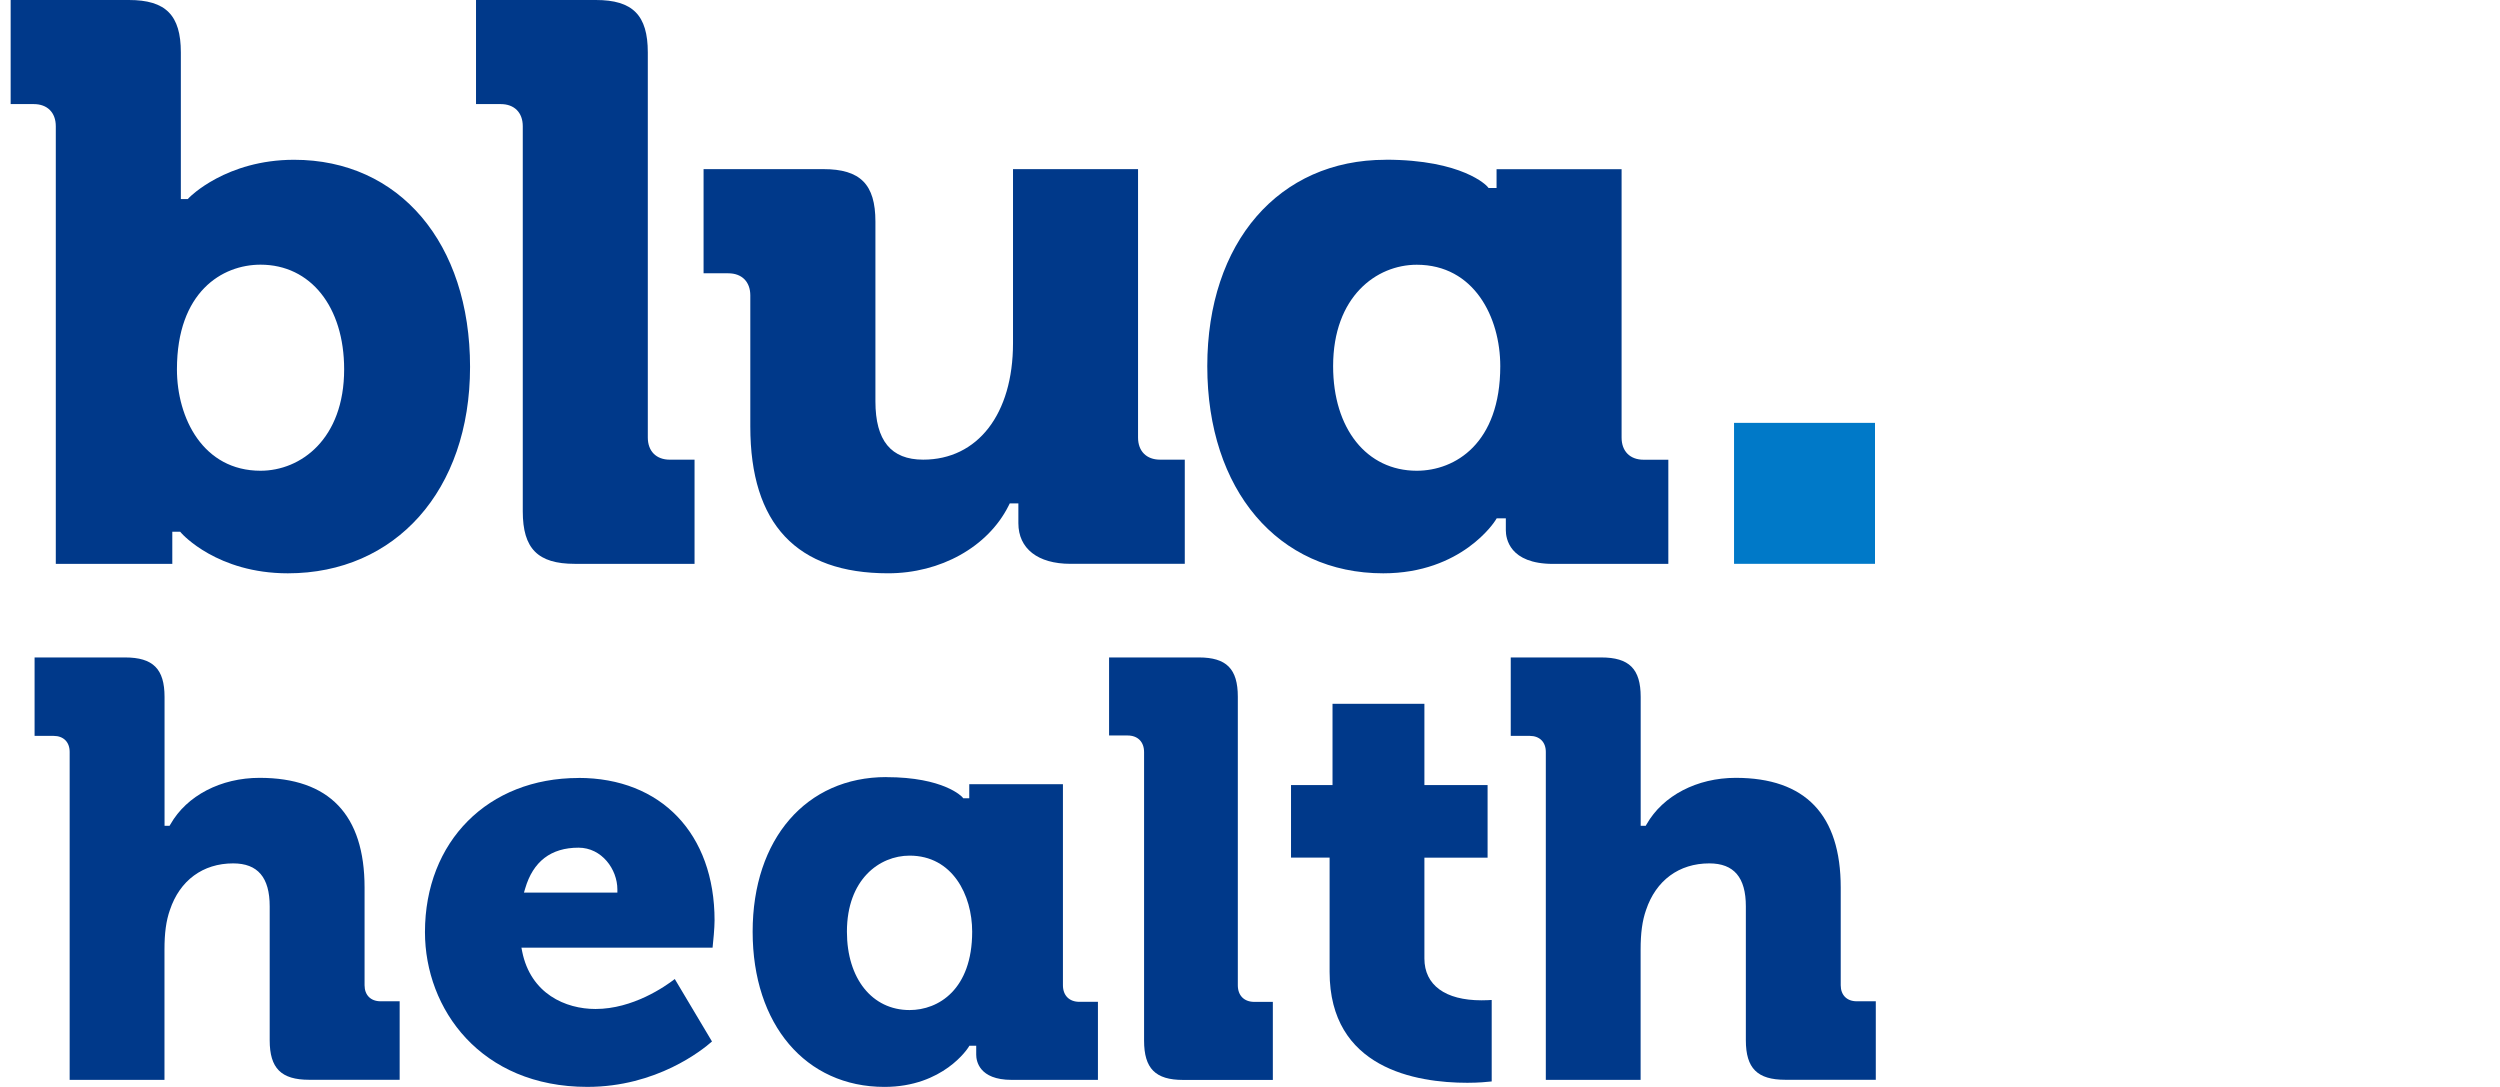
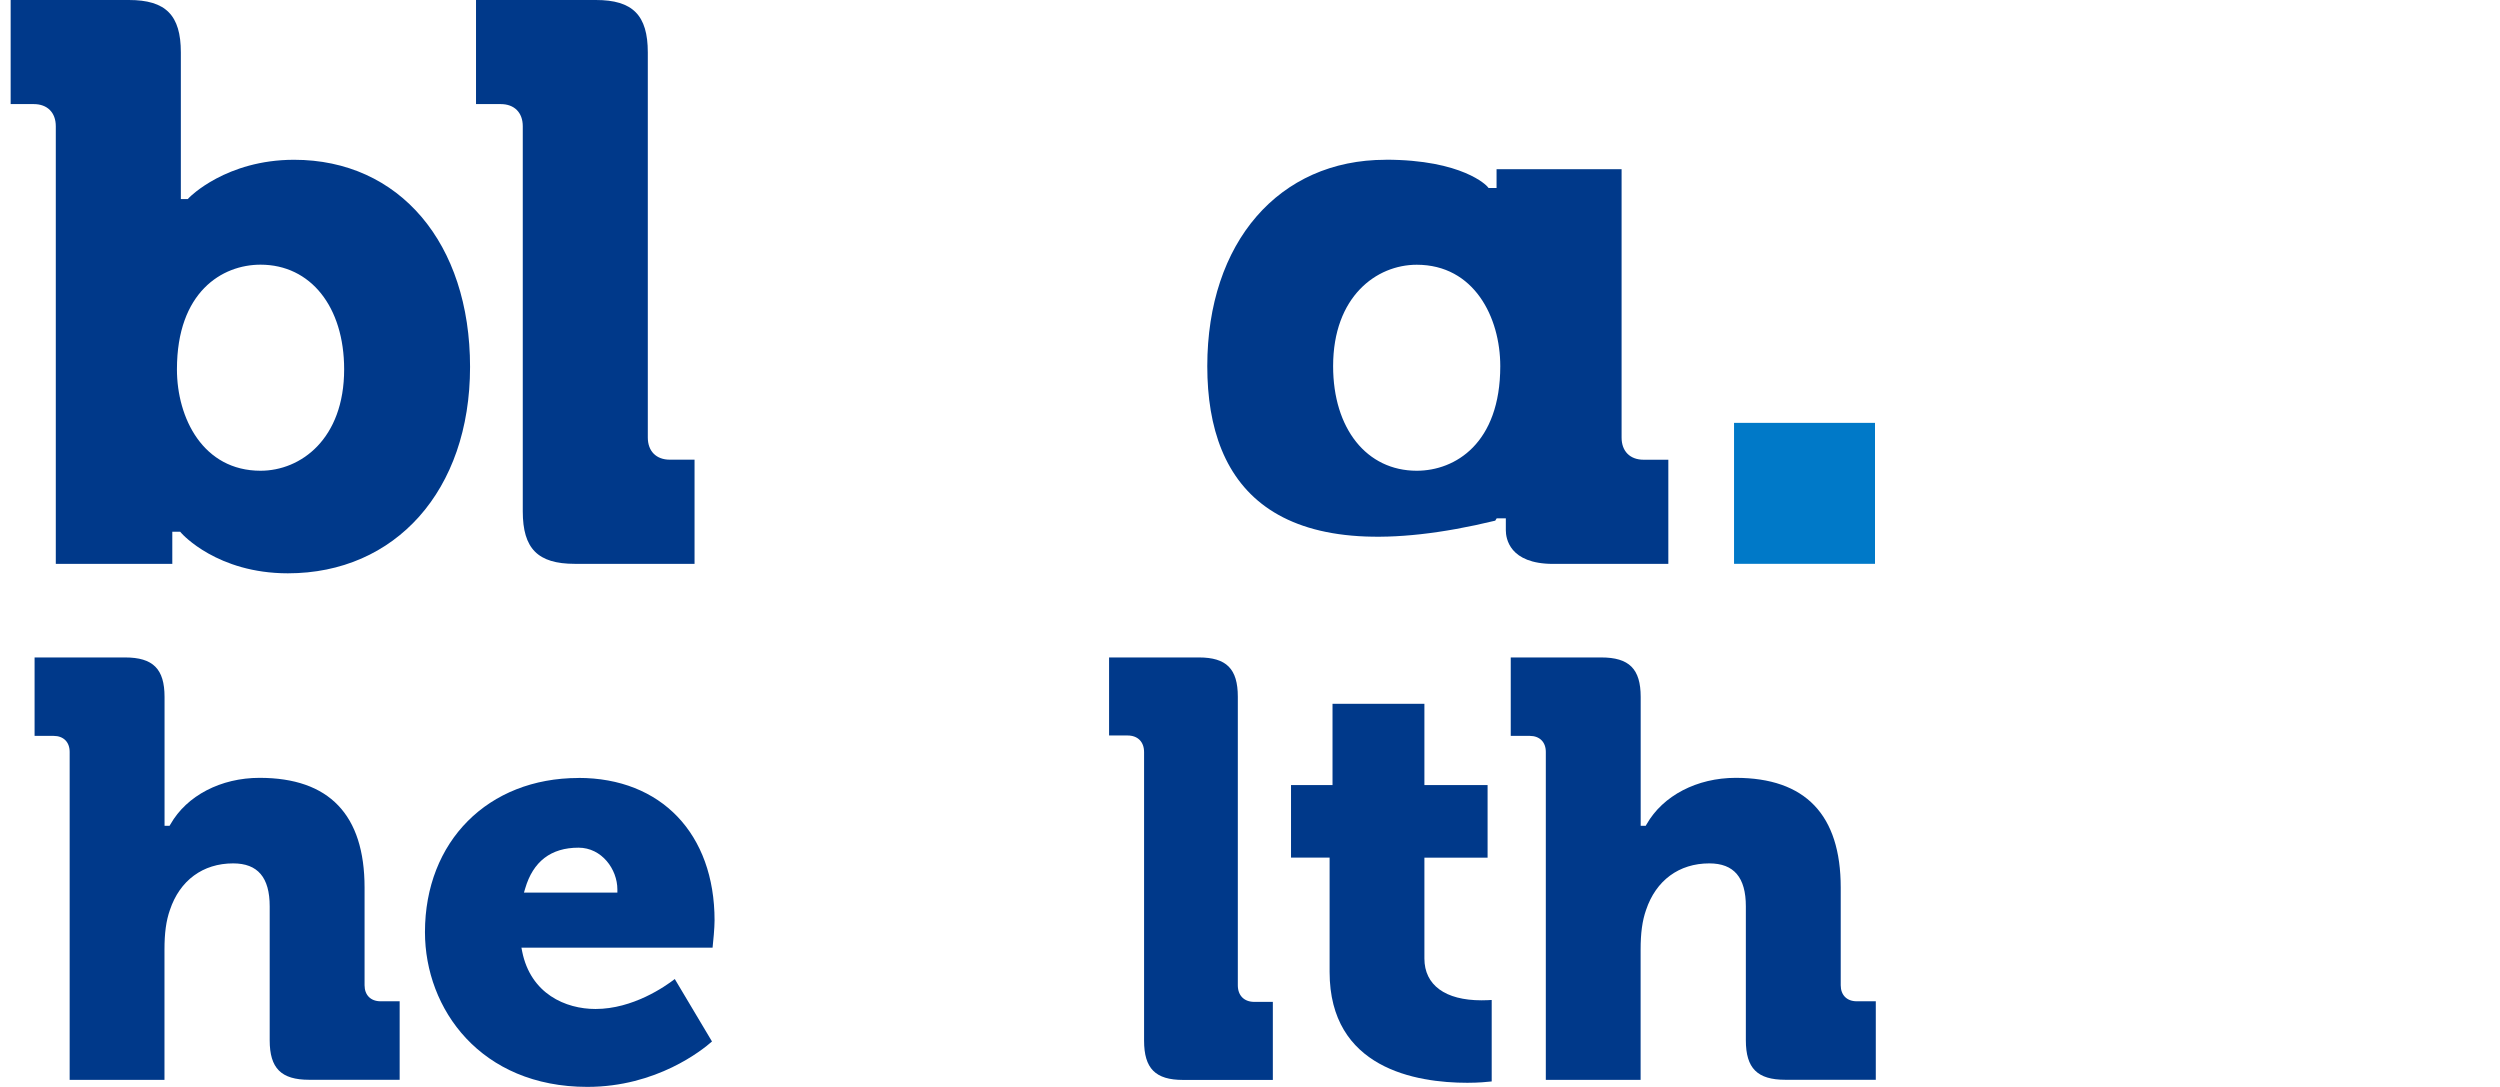
<svg xmlns="http://www.w3.org/2000/svg" width="138" height="60" viewBox="0 0 138 60" fill="none">
  <g clip-path="url(#clip0_3881_13748)">
    <g clip-path="url(#clip1_3881_13748)">
      <path d="M9.514 31.124H3.08V6.968C3.08 6.214 2.615 5.746 1.865 5.746H0.5V0H7.113M7.113 0C9.152 0 9.983 0.838 9.983 2.895V10.987H10.367L10.447 10.903C10.466 10.881 12.49 8.82 16.234 8.82C22.042 8.82 25.947 13.417 25.947 20.254C25.947 27.09 21.811 31.647 15.89 31.647C11.985 31.647 10.049 29.466 10.027 29.444L9.946 29.352H9.511V31.127M14.382 25.985C16.604 25.985 18.997 24.232 18.997 20.386C18.997 16.931 17.142 14.61 14.382 14.61C12.252 14.61 9.767 16.122 9.767 20.386C9.767 23.083 11.213 25.985 14.382 25.985Z" fill="#00398A" />
      <path d="M32.89 0C34.928 0 35.759 0.838 35.759 2.895V24.151C35.759 24.905 36.224 25.374 36.974 25.374H38.339V31.124H31.726C29.687 31.124 28.857 30.285 28.857 28.229V6.968C28.857 6.214 28.392 5.746 27.642 5.746H26.276V0H32.89Z" fill="#00398A" />
      <path d="M66.176 36.291C67.702 36.291 68.328 36.92 68.328 38.461V54.389C68.328 54.953 68.676 55.304 69.24 55.304H70.261V59.612H65.305C63.779 59.612 63.153 58.982 63.153 57.441V41.514C63.153 40.95 62.805 40.599 62.242 40.599H61.221V36.291H66.176Z" fill="#00398A" />
-       <path d="M62.82 9.336V24.151C62.82 24.905 63.285 25.373 64.035 25.373H65.4V31.123H59.087C57.29 31.123 56.214 30.285 56.214 28.88V27.789H55.738L55.665 27.935C54.527 30.19 51.917 31.646 49.022 31.646C43.975 31.646 41.417 28.924 41.417 23.547V16.308C41.417 15.554 40.952 15.086 40.202 15.086H38.837V9.336H45.45C47.489 9.336 48.323 10.174 48.323 12.231V22.157C48.323 24.32 49.183 25.373 50.958 25.373C53.971 25.373 55.918 22.852 55.918 18.95V9.336H62.824" fill="#00398A" />
-       <path d="M76.487 8.816C80.747 8.816 82.079 10.269 82.09 10.284L82.171 10.379H82.61V9.34H89.512V24.155C89.512 24.909 89.977 25.377 90.727 25.377H92.092V31.127H85.735C83.309 31.127 83.122 29.707 83.122 29.271V28.613H82.617L82.536 28.741C82.518 28.77 80.699 31.647 76.355 31.647C70.547 31.647 66.642 27.05 66.642 20.213C66.642 13.377 70.598 8.82 76.483 8.82M78.203 25.985C80.329 25.985 82.815 24.473 82.815 20.213C82.815 17.516 81.373 14.614 78.203 14.614C75.982 14.614 73.588 16.367 73.588 20.213C73.588 23.665 75.444 25.985 78.203 25.985Z" fill="#00398A" />
-       <path d="M48.917 42.898C52.108 42.898 53.107 43.985 53.115 43.996L53.173 44.066H53.503V43.286H58.674V54.386C58.674 54.95 59.022 55.301 59.585 55.301H60.606V59.609H55.845C54.03 59.609 53.887 58.544 53.887 58.218V57.724H53.51L53.452 57.819C53.437 57.842 52.075 59.997 48.822 59.997C44.47 59.997 41.546 56.553 41.546 51.429C41.546 46.306 44.51 42.895 48.92 42.895M50.209 55.755C51.804 55.755 53.664 54.621 53.664 51.429C53.664 49.409 52.58 47.231 50.209 47.231C48.544 47.231 46.75 48.545 46.75 51.429C46.75 54.017 48.141 55.755 50.209 55.755Z" fill="#00398A" />
+       <path d="M76.487 8.816C80.747 8.816 82.079 10.269 82.09 10.284L82.171 10.379H82.61V9.34H89.512V24.155C89.512 24.909 89.977 25.377 90.727 25.377H92.092V31.127H85.735C83.309 31.127 83.122 29.707 83.122 29.271V28.613H82.617L82.536 28.741C70.547 31.647 66.642 27.05 66.642 20.213C66.642 13.377 70.598 8.82 76.483 8.82M78.203 25.985C80.329 25.985 82.815 24.473 82.815 20.213C82.815 17.516 81.373 14.614 78.203 14.614C75.982 14.614 73.588 16.367 73.588 20.213C73.588 23.665 75.444 25.985 78.203 25.985Z" fill="#00398A" />
      <path d="M103.5 23.342H95.719V31.123H103.5V23.342Z" fill="#0079C8" />
      <path d="M31.934 42.945C26.942 42.945 23.458 46.444 23.458 51.454C23.458 55.7 26.536 59.996 32.421 59.996C36.249 59.996 38.778 57.954 39.302 57.489L37.248 54.042C36.714 54.455 34.939 55.696 32.871 55.696C31.221 55.696 29.292 54.862 28.823 52.519L28.783 52.311H39.334C39.371 51.985 39.444 51.22 39.444 50.806C39.444 46.03 36.498 42.941 31.934 42.941V42.945ZM34.079 49.273H28.922L28.988 49.05C29.424 47.553 30.412 46.792 31.934 46.792C33.219 46.792 34.079 47.985 34.079 49.097V49.273Z" fill="#00398A" />
      <path d="M71.264 47.34H73.394V53.65C73.394 58.975 78.159 59.77 80.999 59.77C81.621 59.77 82.108 59.722 82.342 59.696V55.198C82.21 55.206 82.016 55.217 81.775 55.217C79.776 55.217 78.627 54.375 78.627 52.911V47.344H82.115V43.337H78.627V38.85H73.555V43.337H71.264V47.344V47.34Z" fill="#00398A" />
      <path d="M90.566 45.591V38.472C90.566 36.924 89.933 36.291 88.385 36.291H83.393V40.621H84.443C84.988 40.621 85.329 40.961 85.329 41.506V59.608H90.562V52.42C90.562 51.502 90.654 50.824 90.862 50.231C91.408 48.599 92.681 47.659 94.354 47.659C95.712 47.659 96.371 48.434 96.371 50.03V57.423C96.371 58.971 97.004 59.604 98.552 59.604H103.544V55.271H102.493C101.948 55.271 101.608 54.931 101.608 54.385V48.994C101.608 44.976 99.657 42.937 95.811 42.937C93.677 42.937 91.792 43.918 90.895 45.496L90.844 45.583H90.566V45.591Z" fill="#00398A" />
      <path d="M9.083 45.591V38.472C9.083 36.924 8.449 36.291 6.901 36.291H1.909V40.621H2.96C3.505 40.621 3.845 40.961 3.845 41.506V59.608H9.079V52.42C9.079 51.502 9.17 50.824 9.379 50.231C9.924 48.599 11.198 47.659 12.87 47.659C14.228 47.659 14.887 48.434 14.887 50.03V57.423C14.887 58.971 15.52 59.604 17.068 59.604H22.061V55.271H21.01C20.465 55.271 20.124 54.931 20.124 54.385V48.994C20.124 44.976 18.174 42.937 14.327 42.937C12.193 42.937 10.309 43.918 9.412 45.496L9.361 45.583H9.083V45.591Z" fill="#00398A" />
    </g>
  </g>
  <defs>
    <clipPath id="clip0_3881_13748">
      <rect width="136.825" height="60" fill="white" transform="translate(0.588)" />
    </clipPath>
    <clipPath id="clip1_3881_13748">
      <rect width="103.047" height="60" fill="white" transform="translate(0.5)" />
    </clipPath>
  </defs>
</svg>